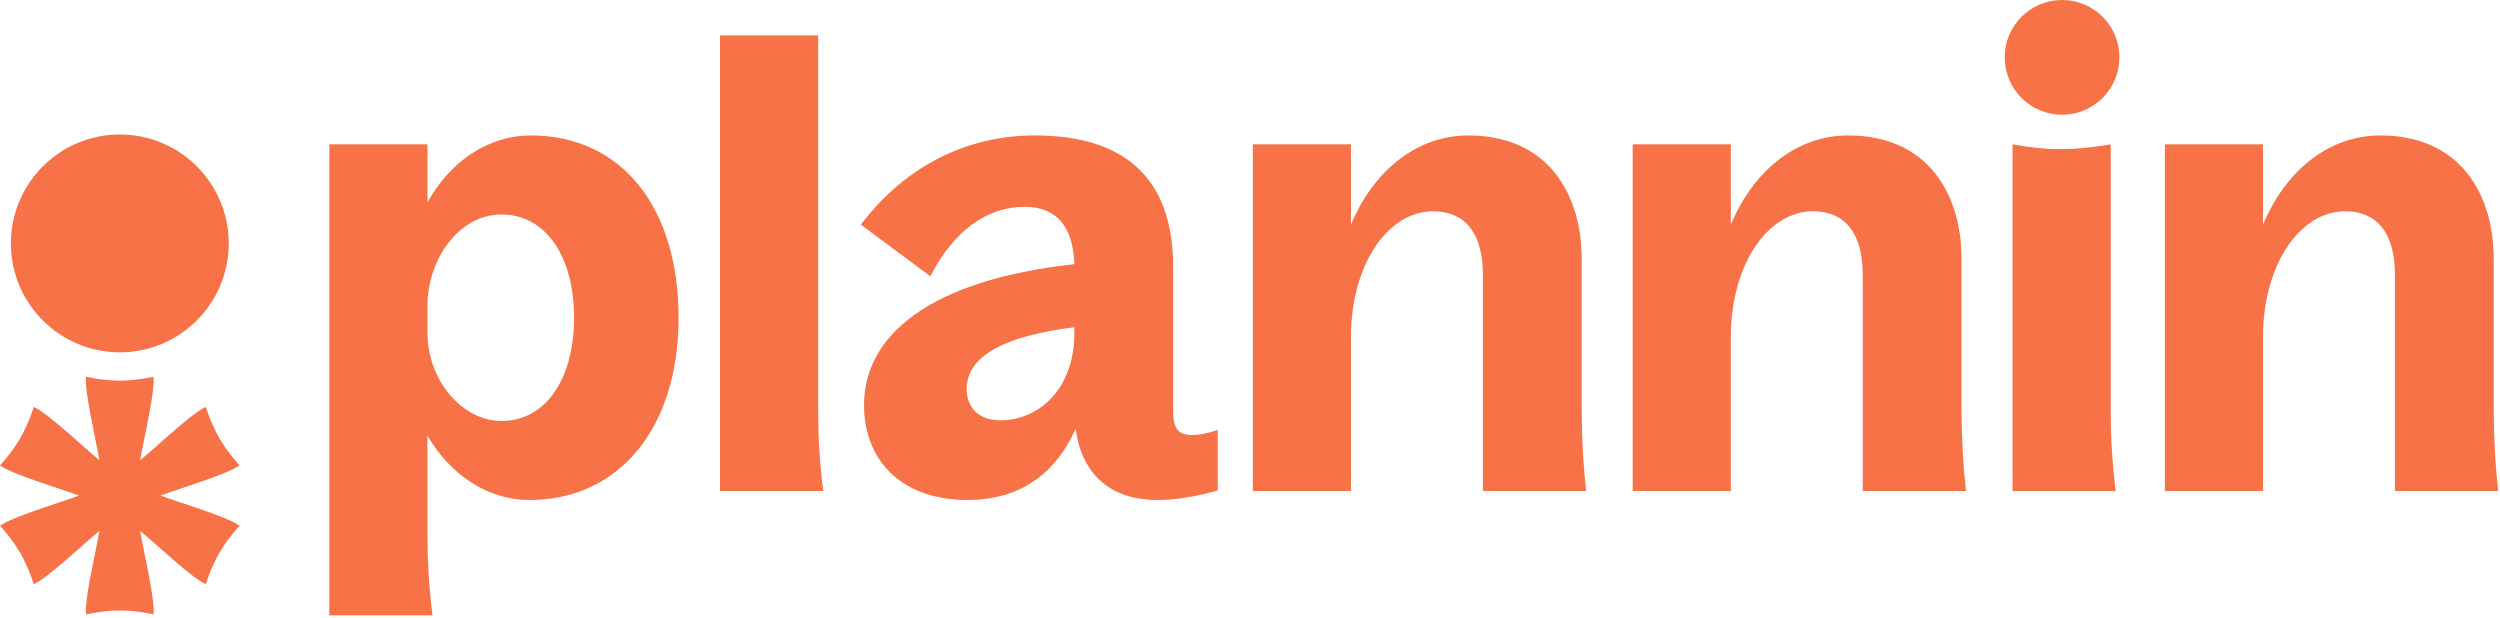
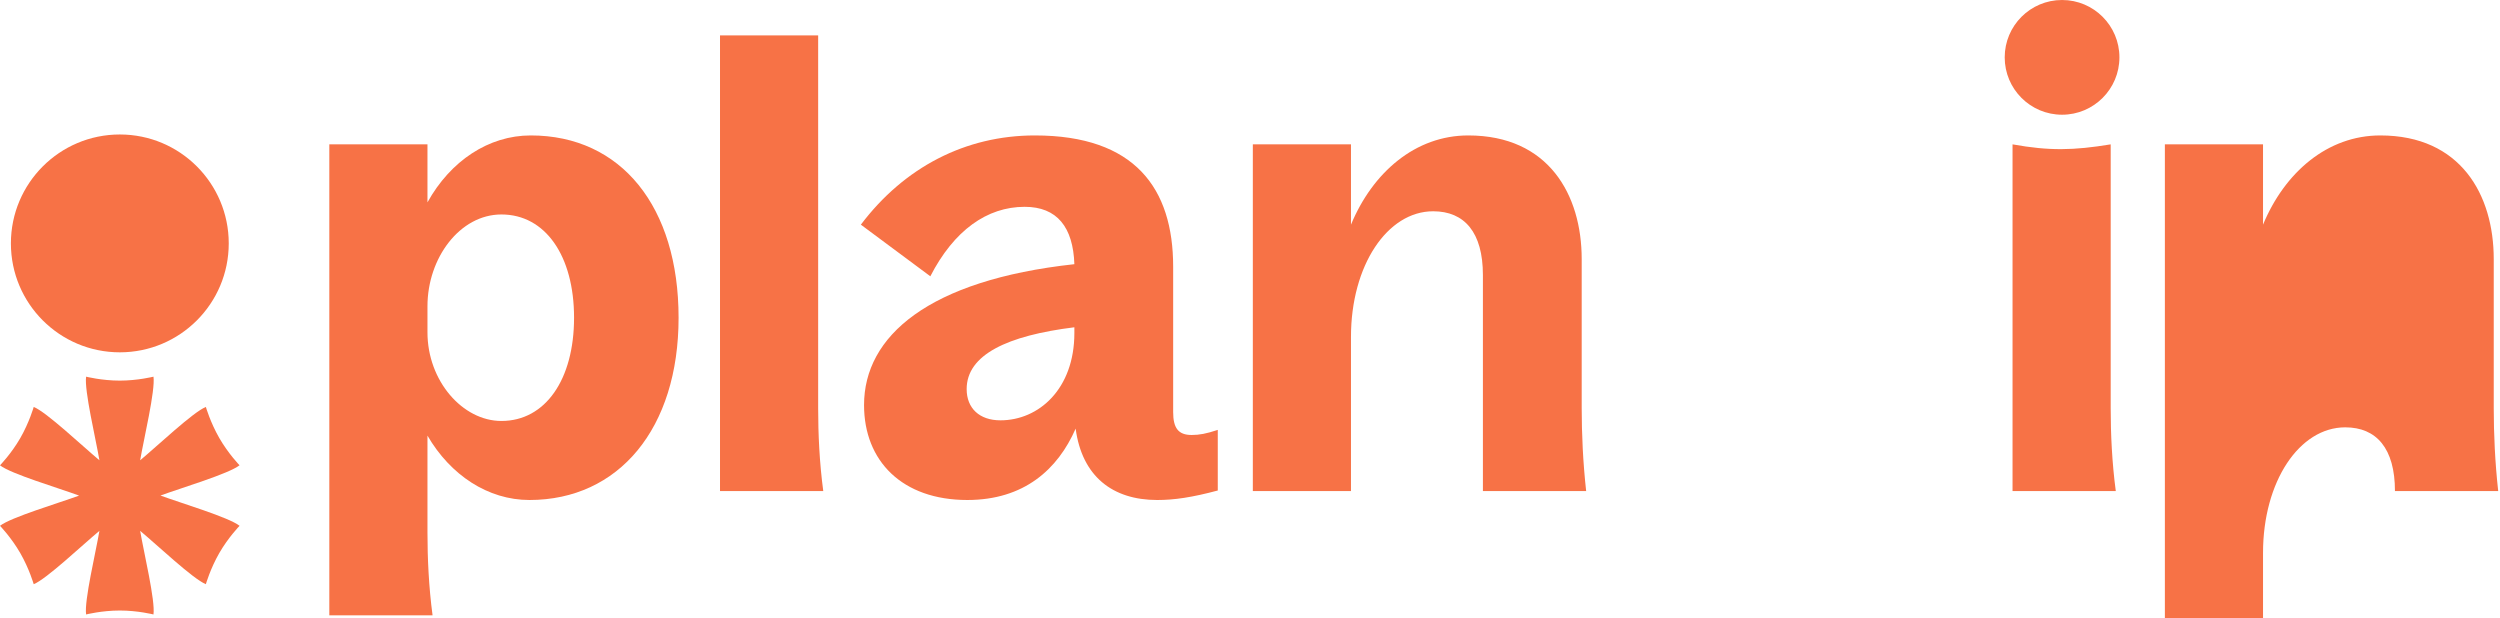
<svg xmlns="http://www.w3.org/2000/svg" width="748" height="185" viewBox="0 0 748 185" fill="none" version="1.1" id="svg9">
  <defs id="defs9" />
  <path d="m 35.85,105.415 c 17.999,0 32.59,-14.59 32.59,-32.589 0,-17.999 -14.591,-32.59 -32.59,-32.59 -17.999,0 -32.59,14.591 -32.59,32.59 0,17.999 14.591,32.589 32.59,32.589 z" fill="black" id="path1" style="fill:#f77246;fill-opacity:1" />
  <path d="m 71.682,139.225 c 0,0 -3.375,-3.489 -6.064,-8.161 -2.689,-4.672 -4.024,-9.306 -4.024,-9.306 -3.814,1.525 -14.607,11.765 -19.66,15.961 1.106,-6.484 4.577,-20.938 3.986,-25.019 0,0 -4.691,1.182 -10.088,1.182 -5.397,0 -10.069,-1.182 -10.069,-1.182 -0.591,4.061 2.88,18.535 3.986,25.019 -5.053,-4.215 -15.847,-14.436 -19.66,-15.961 0,0 -1.335,4.653 -4.024,9.325 C 3.375,135.755 0,139.225 0,139.225 c 3.223,2.555 17.487,6.77 23.665,9.058 -6.178,2.269 -20.442,6.503 -23.665,9.039 0,0 3.375,3.49 6.064,8.162 2.689,4.672 4.024,9.306 4.024,9.306 3.814,-1.526 14.607,-11.766 19.66,-15.962 -1.106,6.484 -4.577,20.939 -3.986,25.019 0,0 4.691,-1.182 10.088,-1.182 5.397,0 10.069,1.182 10.069,1.182 0.591,-4.061 -2.88,-18.535 -3.986,-25.019 5.053,4.196 15.847,14.436 19.66,15.962 0,0 1.335,-4.653 4.024,-9.325 2.689,-4.672 6.064,-8.143 6.064,-8.143 -3.223,-2.555 -17.487,-6.77 -23.665,-9.058 6.178,-2.269 20.423,-6.503 23.665,-9.058 z" fill="black" id="path2" style="fill:#f77246;fill-opacity:1" />
  <path d="m 127.899,130.339 v 28.986 c 0,7.627 0.381,16.209 1.526,24.79 H 98.532 V 43.192 h 29.367 v 17.353 c 6.865,-12.395 18.307,-20.023 30.892,-20.023 27.079,0 44.241,21.358 44.241,54.538 0,33.18 -17.925,54.538 -44.622,54.538 -12.395,0 -23.646,-7.437 -30.511,-19.26 z m 22.12,-4.386 c 13.158,0 21.74,-12.395 21.74,-30.892 0,-18.497 -8.582,-30.892 -21.74,-30.892 -12.395,0 -22.12,12.967 -22.12,27.46 v 7.819 c 0,14.492 10.488,26.506 22.12,26.506 z" fill="black" id="path3" style="fill:#f77246;fill-opacity:1" />
  <path d="m 215.426,10.584 h 29.367 V 122.139 c 0,7.628 0.381,16.209 1.526,24.79 h -30.893 z" fill="black" id="path4" style="fill:#f77246;fill-opacity:1" />
  <path d="m 321.834,128.242 c -5.34,12.204 -15.447,21.357 -32.418,21.357 -19.451,0 -30.893,-11.632 -30.893,-28.413 0,-20.595 19.26,-37.376 62.929,-42.143 -0.381,-11.06 -5.149,-17.163 -14.874,-17.163 -11.251,0 -21.167,7.056 -28.223,20.786 L 257.57,67.22 c 12.967,-17.163 31.274,-26.697 52.059,-26.697 29.939,0 41.381,15.828 41.381,39.283 v 43.478 c 0,4.768 1.525,6.865 5.53,6.865 2.288,0 4.386,-0.381 7.818,-1.525 v 18.135 c -7.704,2.059 -12.967,2.841 -18.116,2.841 -13.348,0 -22.502,-7.055 -24.408,-21.357 z m -22.502,-2.48 c 11.441,0 22.12,-9.343 22.12,-26.125 v -1.716 c -20.023,2.479 -32.227,8.2 -32.227,18.498 0,5.72 3.814,9.343 10.107,9.343 z" fill="black" id="path5" style="fill:#f77246;fill-opacity:1" />
  <path d="m 374.846,43.192 h 29.367 v 24.027 c 6.483,-15.637 19.26,-26.697 35.087,-26.697 24.027,0 33.944,17.735 33.944,36.995 v 44.622 c 0,7.628 0.381,16.209 1.334,24.79 H 443.686 V 82.284 c 0,-12.777 -5.53,-19.069 -14.874,-19.069 -13.73,0 -24.599,16.209 -24.599,37.567 v 46.147 h -29.367 z" fill="black" id="path6" style="fill:#f77246;fill-opacity:1" />
-   <path d="m 488.5,43.192 h 29.366 v 24.027 c 6.484,-15.637 19.26,-26.697 35.088,-26.697 24.027,0 33.943,17.735 33.943,36.995 v 44.622 c 0,7.628 0.382,16.209 1.335,24.79 H 557.34 V 82.284 c 0,-12.777 -5.53,-19.069 -14.874,-19.069 -13.73,0 -24.6,16.209 -24.6,37.567 v 46.147 H 488.5 Z" fill="black" id="path7" style="fill:#f77246;fill-opacity:1" />
  <path d="m 602.152,43.192 c 11.003,1.983 18.23,1.831 29.367,0 v 78.947 c 0,7.628 0.381,16.209 1.526,24.79 h -30.893 z m 31.979,-26.03 c 0,9.477 -7.684,17.162 -17.162,17.162 -9.477,0 -17.162,-7.685 -17.162,-17.162 C 599.807,7.685 607.492,0 616.969,0 c 9.478,0 17.162,7.685 17.162,17.162 z" fill="black" id="path8" style="fill:#f77246;fill-opacity:1" />
-   <path d="m 647.73,43.192 h 29.367 v 24.027 c 6.483,-15.637 19.26,-26.697 35.087,-26.697 24.028,0 33.944,17.735 33.944,36.995 v 44.622 c 0,7.628 0.381,16.209 1.335,24.79 H 716.57 V 82.284 c 0,-12.777 -5.53,-19.069 -14.874,-19.069 -13.73,0 -24.599,16.209 -24.599,37.567 v 46.147 H 647.73 Z" fill="black" id="path9" style="fill:#f77246;fill-opacity:1" />
+   <path d="m 647.73,43.192 h 29.367 v 24.027 c 6.483,-15.637 19.26,-26.697 35.087,-26.697 24.028,0 33.944,17.735 33.944,36.995 v 44.622 c 0,7.628 0.381,16.209 1.335,24.79 H 716.57 c 0,-12.777 -5.53,-19.069 -14.874,-19.069 -13.73,0 -24.599,16.209 -24.599,37.567 v 46.147 H 647.73 Z" fill="black" id="path9" style="fill:#f77246;fill-opacity:1" />
</svg>